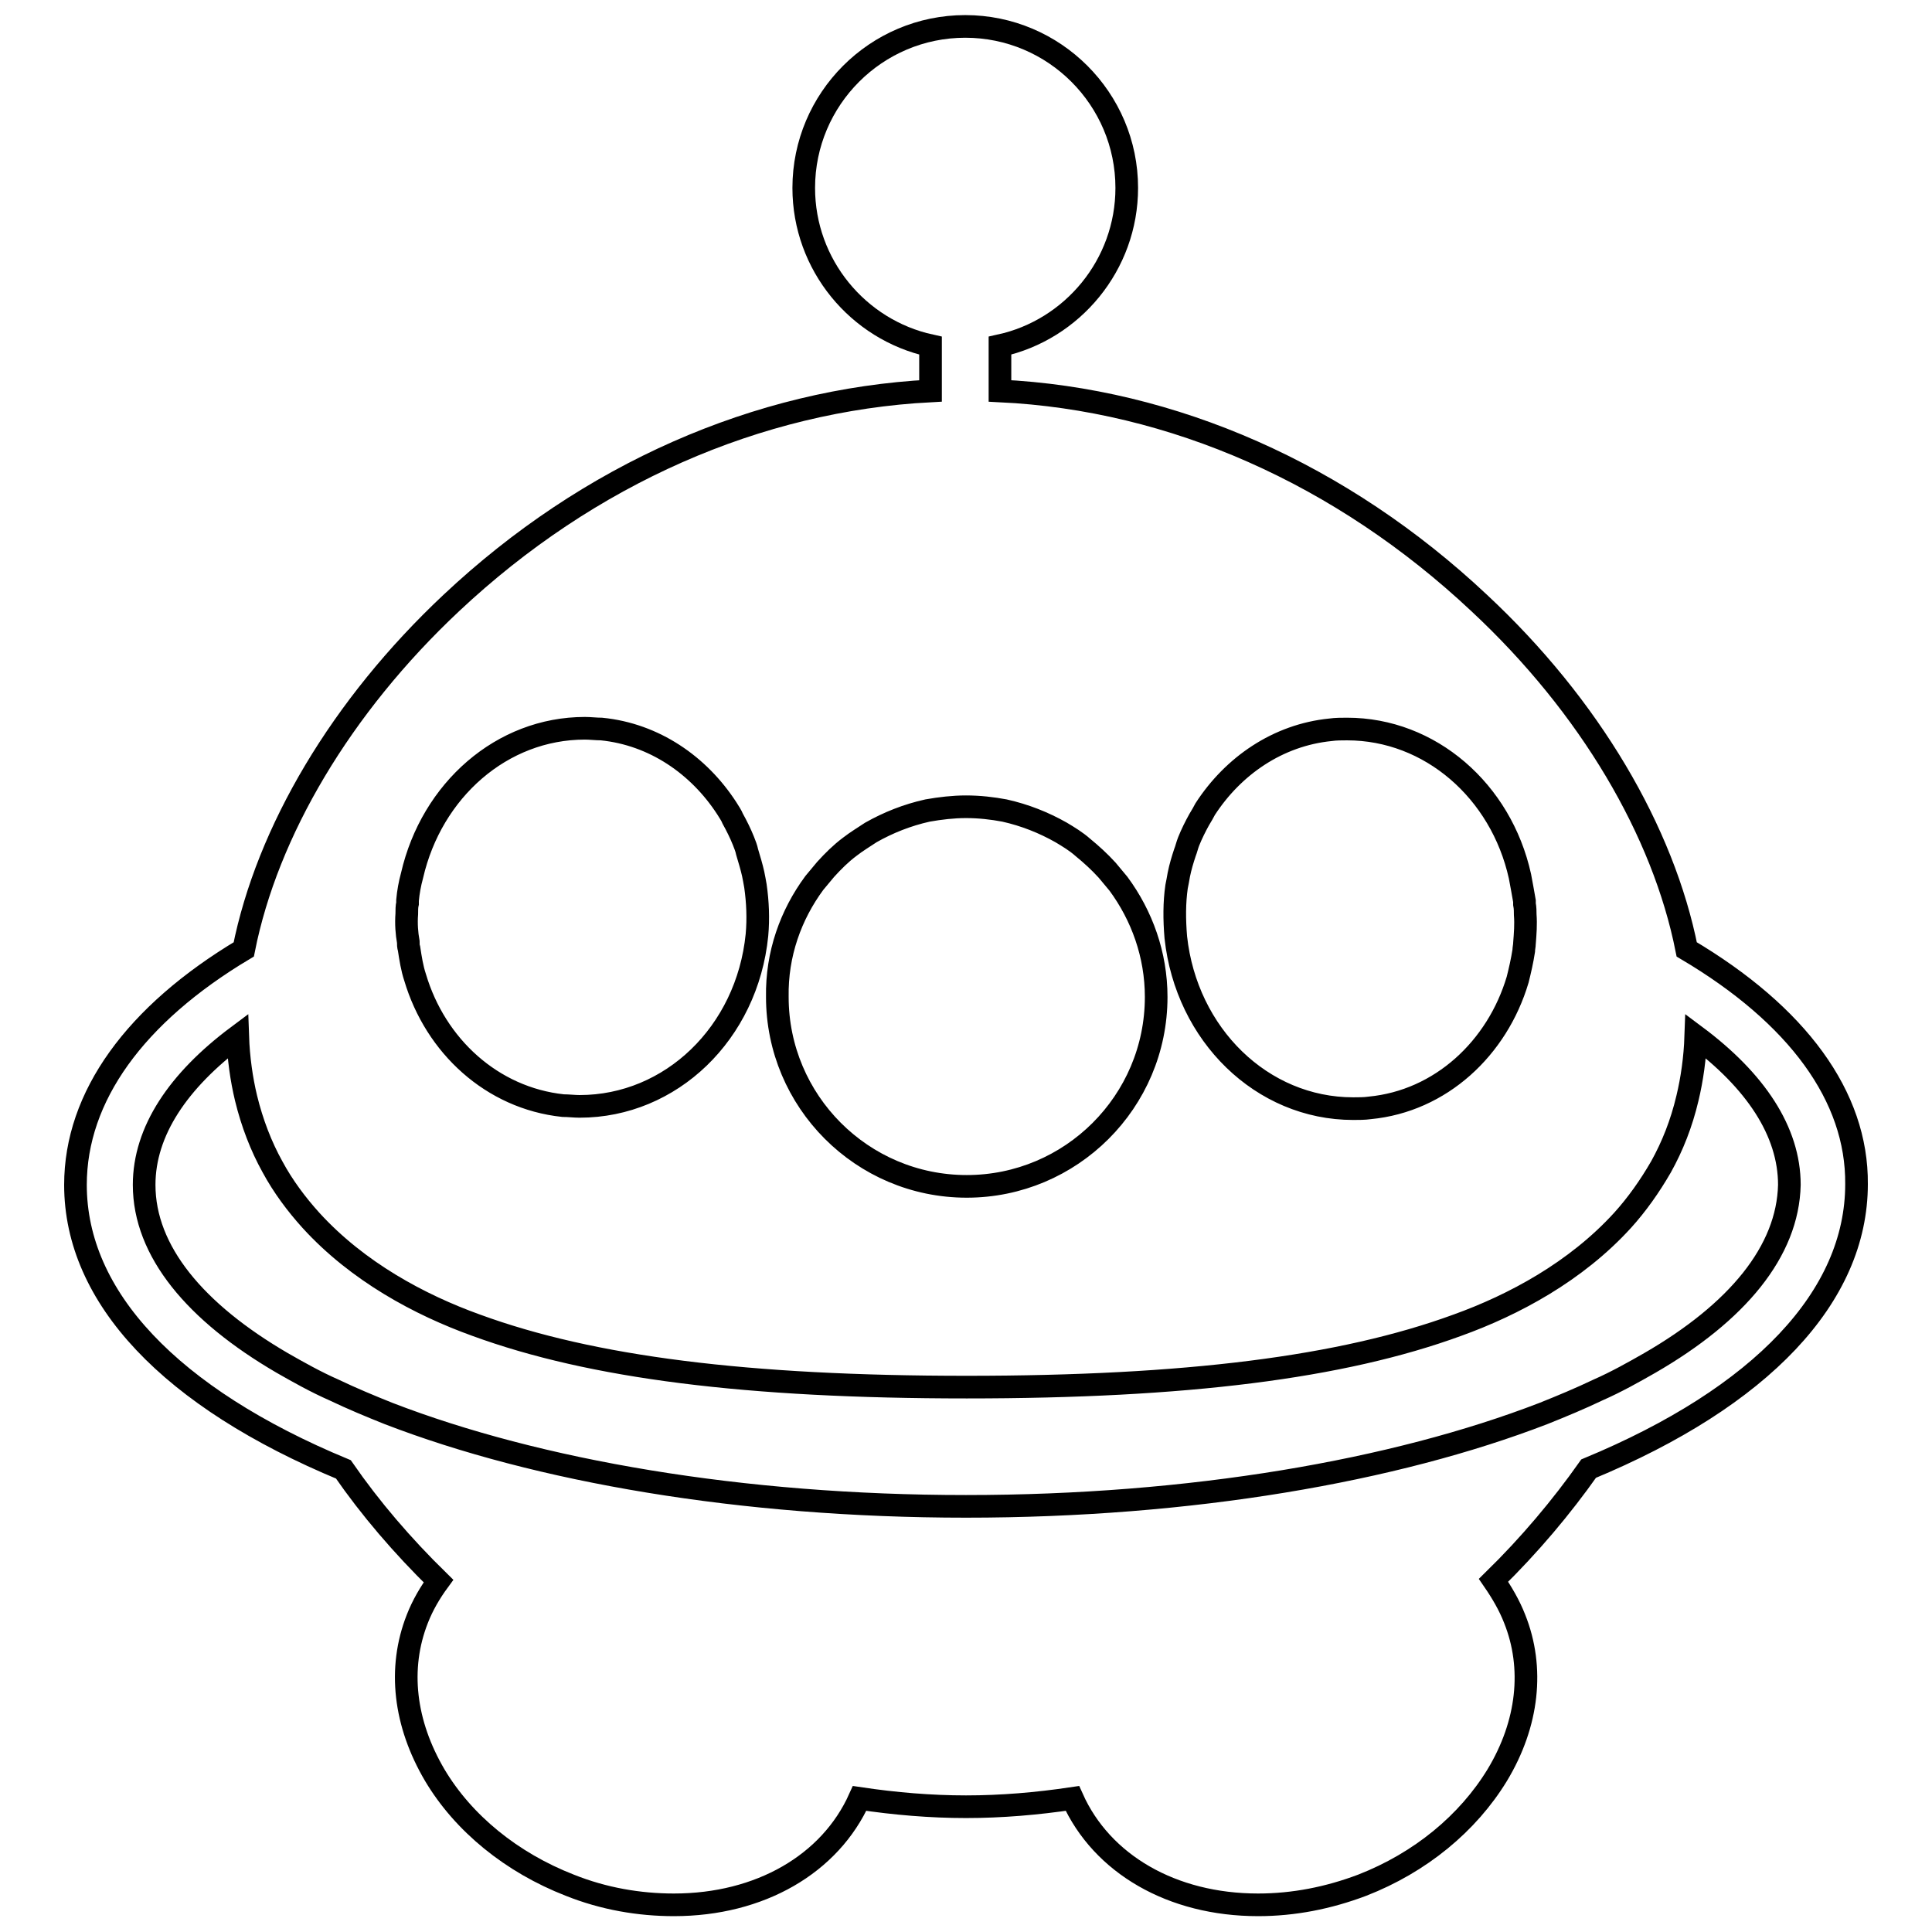
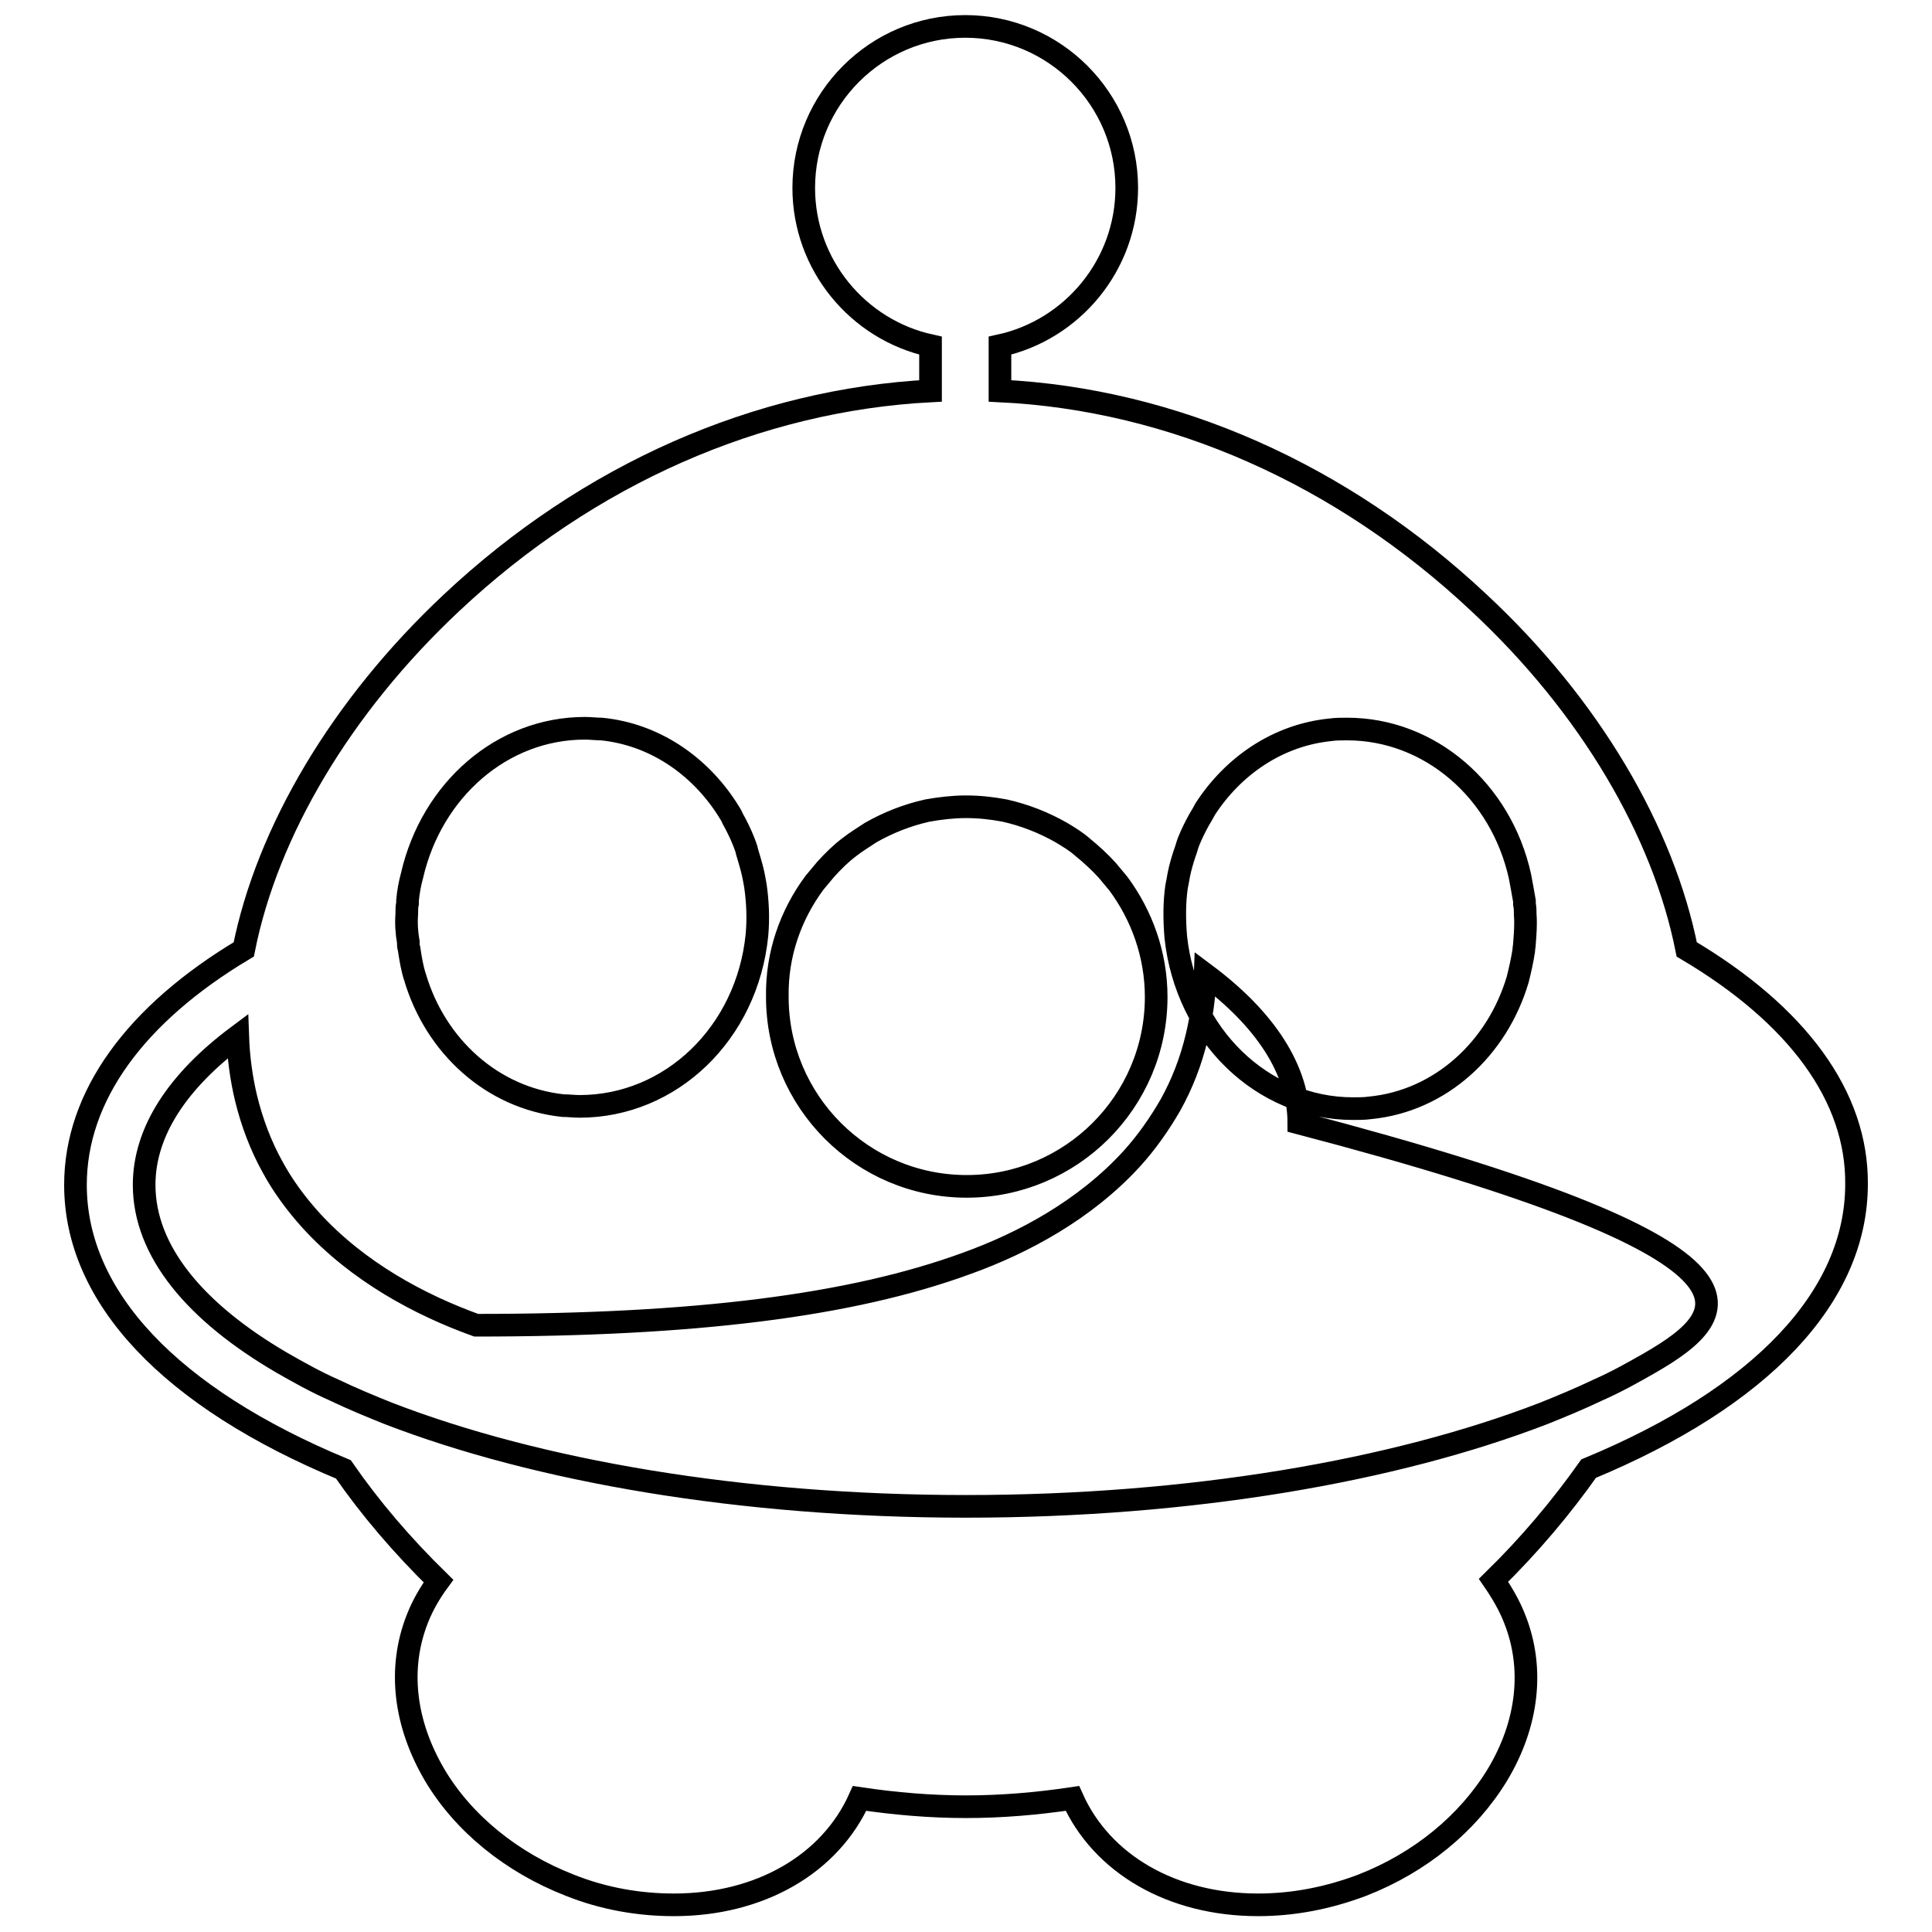
<svg xmlns="http://www.w3.org/2000/svg" version="1.1" x="0px" y="0px" viewBox="0 0 256 256" enable-background="new 0 0 256 256" xml:space="preserve">
  <g>
    <g>
      <g>
        <g>
-           <path stroke-width="3" fill-opacity="0" stroke="#000000" d="M223.5,125.8c-3.1-15.6-12.8-32.2-27.5-45.9c-18.2-17.1-40.6-27-63.5-28.1v-6c9.6-2.1,16.8-10.7,16.8-20.9c0-11.8-9.6-21.4-21.4-21.4c-11.8,0-21.4,9.6-21.4,21.4c0,10.2,7.2,18.8,16.8,20.9v6c-22.9,1.2-45.3,11-63.5,28.1c-14.6,13.7-24.4,30.3-27.5,45.9C17.9,134.4,10,145.3,10,157c0,14.9,12.6,28.2,35.5,37.7c3.6,5.2,7.8,10.1,12.6,14.8c-1.1,1.5-2.1,3.2-2.8,5c-2.6,6.6-1.7,13.9,2.3,20.7c3.8,6.4,10.2,11.6,17.9,14.6c4.5,1.8,9.2,2.6,13.8,2.6c11.4,0,20.7-5.4,24.6-14.1c4.7,0.7,9.4,1.1,14.1,1.1c4.7,0,9.4-0.4,14.1-1.1c3.9,8.7,13.2,14.1,24.6,14.1l0,0c4.7,0,9.3-0.9,13.8-2.6c7.7-3,14-8.2,17.9-14.6c4.1-6.8,4.9-14.2,2.3-20.7c-0.7-1.8-1.7-3.5-2.8-5.1c4.8-4.7,9-9.7,12.6-14.8c22.9-9.5,35.5-22.8,35.5-37.7C246.1,145.3,238.2,134.5,223.5,125.8z M155.9,117.5c0.1-0.5,0.2-1,0.3-1.6c0.2-1,0.5-2,0.8-2.9c0.2-0.5,0.3-1,0.5-1.5c0.4-1,0.9-2,1.4-2.9c0.3-0.5,0.6-1,0.8-1.4c3.7-5.7,9.6-9.8,16.6-10.5c0.7-0.1,1.5-0.1,2.2-0.1c11,0,20.4,8.2,22.9,19.5c0.2,1.1,0.4,2.1,0.6,3.3c0,0.1,0,0.2,0,0.4c0.1,0.5,0.1,1,0.1,1.4c0.1,1.3,0,2.5-0.1,3.8c0,0.3-0.1,0.7-0.1,1c-0.2,1.3-0.5,2.6-0.8,3.8c-2.7,9.1-10.2,16.1-19.6,17c-0.7,0.1-1.5,0.1-2.2,0.1l0,0c-12.1,0-22.1-9.8-23.5-22.7C155.6,121.8,155.6,119.6,155.9,117.5z M107.9,117c0.5-0.6,1-1.2,1.5-1.8c1-1.1,2-2.1,3.2-3c0.9-0.7,1.9-1.3,2.8-1.9c2.3-1.3,4.8-2.3,7.5-2.9c1.7-0.3,3.4-0.5,5.1-0.5c1.8,0,3.5,0.2,5.1,0.5c2.7,0.6,5.2,1.6,7.5,2.9c1,0.6,2,1.2,2.9,2c1.1,0.9,2.2,1.9,3.2,3c0.5,0.6,1,1.2,1.5,1.8c3.1,4.2,5,9.4,5,15c0,13.9-11.3,25.1-25.1,25.1c-13.9,0-25.1-11.3-25.1-25.1C102.9,126.4,104.8,121.2,107.9,117z M53.9,121.1c0-0.5,0-1,0.1-1.4c0-0.1,0-0.2,0-0.4c0.1-1.1,0.3-2.2,0.6-3.3c2.6-11.3,11.9-19.5,22.9-19.5c0.7,0,1.5,0.1,2.2,0.1c7,0.7,12.9,4.8,16.6,10.5c0.3,0.5,0.6,0.9,0.8,1.4c0.5,0.9,1,1.9,1.4,2.9c0.2,0.5,0.4,1,0.5,1.5c0.3,1,0.6,2,0.8,2.9c0.1,0.5,0.2,1,0.3,1.6c0.3,2.1,0.4,4.3,0.2,6.5c-1.3,13-11.4,22.7-23.5,22.7c-0.7,0-1.5-0.1-2.2-0.1c-9.4-1-16.9-7.9-19.6-17c-0.4-1.2-0.6-2.5-0.8-3.8c-0.1-0.3-0.1-0.6-0.1-0.9C53.9,123.7,53.8,122.4,53.9,121.1z M218.6,180.6c-2.1,1.2-4.4,2.5-6.9,3.6c-2.3,1.1-4.7,2.1-7.2,3.1c-19.7,7.6-46.7,12.3-76.5,12.3c-29.8,0-56.8-4.7-76.5-12.3c-2.5-1-4.9-2-7.2-3.1c-2.5-1.1-4.8-2.4-6.9-3.6c-11.5-6.7-18.3-14.8-18.3-23.6c0-7.1,4.5-13.8,12.4-19.7c0.1,2.9,0.5,5.7,1.1,8.2c0.8,3.3,2,6.4,3.5,9.1c1.4,2.6,3.2,5,5.1,7.1c6.2,6.8,14.4,11.2,21.9,13.9c15.3,5.6,35.9,8.2,65,8.2c29,0,49.7-2.6,65-8.2c7.5-2.7,15.7-7.1,21.9-13.9c1.9-2.1,3.6-4.5,5.1-7.1c1.5-2.7,2.7-5.7,3.5-9.1c0.6-2.5,1-5.3,1.1-8.2c7.9,5.9,12.4,12.6,12.4,19.7C236.9,165.8,230.2,173.9,218.6,180.6z" />
+           <path stroke-width="3" fill-opacity="0" stroke="#000000" d="M223.5,125.8c-3.1-15.6-12.8-32.2-27.5-45.9c-18.2-17.1-40.6-27-63.5-28.1v-6c9.6-2.1,16.8-10.7,16.8-20.9c0-11.8-9.6-21.4-21.4-21.4c-11.8,0-21.4,9.6-21.4,21.4c0,10.2,7.2,18.8,16.8,20.9v6c-22.9,1.2-45.3,11-63.5,28.1c-14.6,13.7-24.4,30.3-27.5,45.9C17.9,134.4,10,145.3,10,157c0,14.9,12.6,28.2,35.5,37.7c3.6,5.2,7.8,10.1,12.6,14.8c-1.1,1.5-2.1,3.2-2.8,5c-2.6,6.6-1.7,13.9,2.3,20.7c3.8,6.4,10.2,11.6,17.9,14.6c4.5,1.8,9.2,2.6,13.8,2.6c11.4,0,20.7-5.4,24.6-14.1c4.7,0.7,9.4,1.1,14.1,1.1c4.7,0,9.4-0.4,14.1-1.1c3.9,8.7,13.2,14.1,24.6,14.1l0,0c4.7,0,9.3-0.9,13.8-2.6c7.7-3,14-8.2,17.9-14.6c4.1-6.8,4.9-14.2,2.3-20.7c-0.7-1.8-1.7-3.5-2.8-5.1c4.8-4.7,9-9.7,12.6-14.8c22.9-9.5,35.5-22.8,35.5-37.7C246.1,145.3,238.2,134.5,223.5,125.8z M155.9,117.5c0.1-0.5,0.2-1,0.3-1.6c0.2-1,0.5-2,0.8-2.9c0.2-0.5,0.3-1,0.5-1.5c0.4-1,0.9-2,1.4-2.9c0.3-0.5,0.6-1,0.8-1.4c3.7-5.7,9.6-9.8,16.6-10.5c0.7-0.1,1.5-0.1,2.2-0.1c11,0,20.4,8.2,22.9,19.5c0.2,1.1,0.4,2.1,0.6,3.3c0,0.1,0,0.2,0,0.4c0.1,0.5,0.1,1,0.1,1.4c0.1,1.3,0,2.5-0.1,3.8c0,0.3-0.1,0.7-0.1,1c-0.2,1.3-0.5,2.6-0.8,3.8c-2.7,9.1-10.2,16.1-19.6,17c-0.7,0.1-1.5,0.1-2.2,0.1l0,0c-12.1,0-22.1-9.8-23.5-22.7C155.6,121.8,155.6,119.6,155.9,117.5z M107.9,117c0.5-0.6,1-1.2,1.5-1.8c1-1.1,2-2.1,3.2-3c0.9-0.7,1.9-1.3,2.8-1.9c2.3-1.3,4.8-2.3,7.5-2.9c1.7-0.3,3.4-0.5,5.1-0.5c1.8,0,3.5,0.2,5.1,0.5c2.7,0.6,5.2,1.6,7.5,2.9c1,0.6,2,1.2,2.9,2c1.1,0.9,2.2,1.9,3.2,3c0.5,0.6,1,1.2,1.5,1.8c3.1,4.2,5,9.4,5,15c0,13.9-11.3,25.1-25.1,25.1c-13.9,0-25.1-11.3-25.1-25.1C102.9,126.4,104.8,121.2,107.9,117z M53.9,121.1c0-0.5,0-1,0.1-1.4c0-0.1,0-0.2,0-0.4c0.1-1.1,0.3-2.2,0.6-3.3c2.6-11.3,11.9-19.5,22.9-19.5c0.7,0,1.5,0.1,2.2,0.1c7,0.7,12.9,4.8,16.6,10.5c0.3,0.5,0.6,0.9,0.8,1.4c0.5,0.9,1,1.9,1.4,2.9c0.2,0.5,0.4,1,0.5,1.5c0.3,1,0.6,2,0.8,2.9c0.1,0.5,0.2,1,0.3,1.6c0.3,2.1,0.4,4.3,0.2,6.5c-1.3,13-11.4,22.7-23.5,22.7c-0.7,0-1.5-0.1-2.2-0.1c-9.4-1-16.9-7.9-19.6-17c-0.4-1.2-0.6-2.5-0.8-3.8c-0.1-0.3-0.1-0.6-0.1-0.9C53.9,123.7,53.8,122.4,53.9,121.1z M218.6,180.6c-2.1,1.2-4.4,2.5-6.9,3.6c-2.3,1.1-4.7,2.1-7.2,3.1c-19.7,7.6-46.7,12.3-76.5,12.3c-29.8,0-56.8-4.7-76.5-12.3c-2.5-1-4.9-2-7.2-3.1c-2.5-1.1-4.8-2.4-6.9-3.6c-11.5-6.7-18.3-14.8-18.3-23.6c0-7.1,4.5-13.8,12.4-19.7c0.1,2.9,0.5,5.7,1.1,8.2c0.8,3.3,2,6.4,3.5,9.1c1.4,2.6,3.2,5,5.1,7.1c6.2,6.8,14.4,11.2,21.9,13.9c29,0,49.7-2.6,65-8.2c7.5-2.7,15.7-7.1,21.9-13.9c1.9-2.1,3.6-4.5,5.1-7.1c1.5-2.7,2.7-5.7,3.5-9.1c0.6-2.5,1-5.3,1.1-8.2c7.9,5.9,12.4,12.6,12.4,19.7C236.9,165.8,230.2,173.9,218.6,180.6z" />
        </g>
      </g>
      <g />
      <g />
      <g />
      <g />
      <g />
      <g />
      <g />
      <g />
      <g />
      <g />
      <g />
      <g />
      <g />
      <g />
      <g />
    </g>
  </g>
</svg>